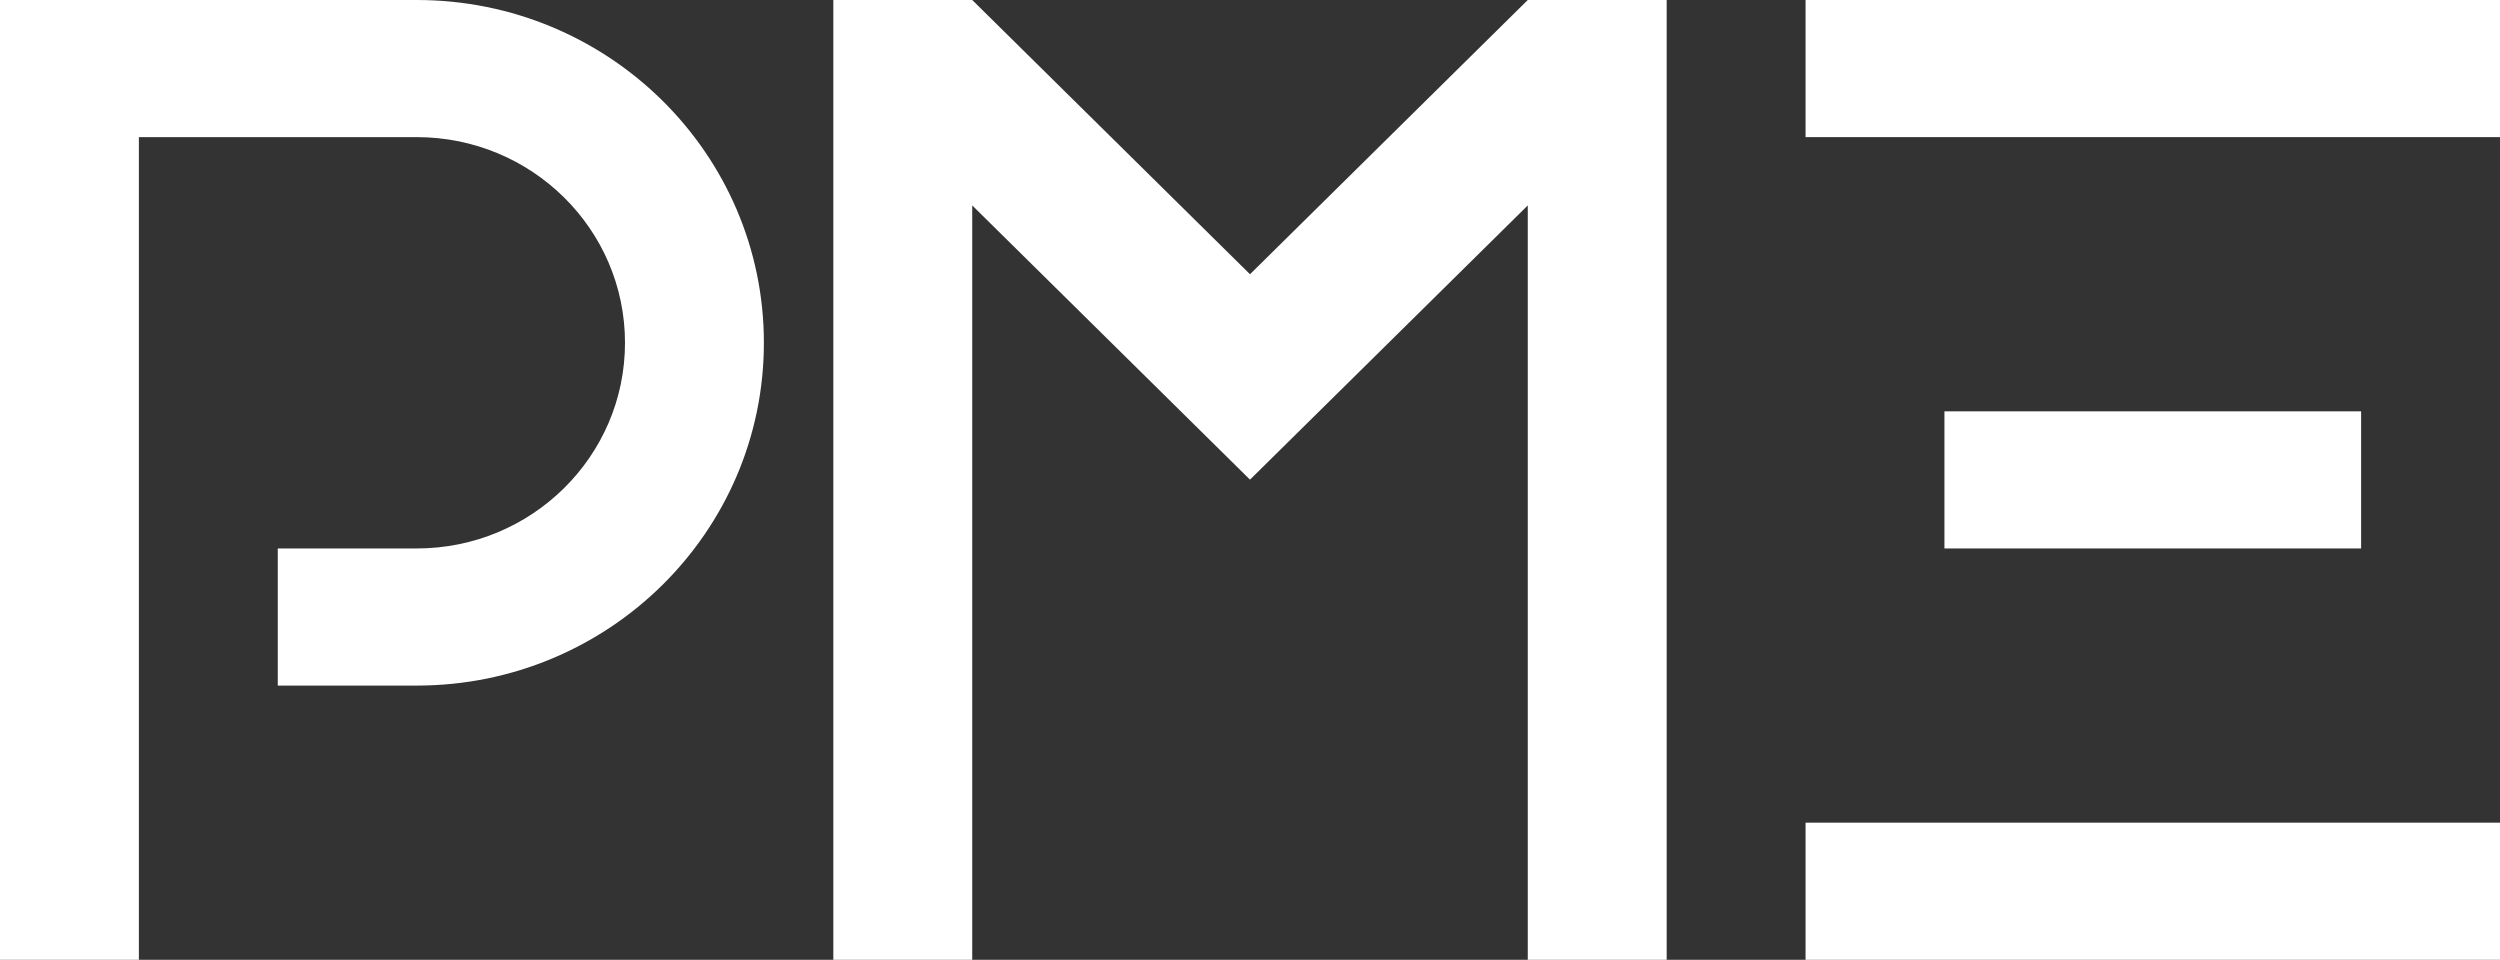
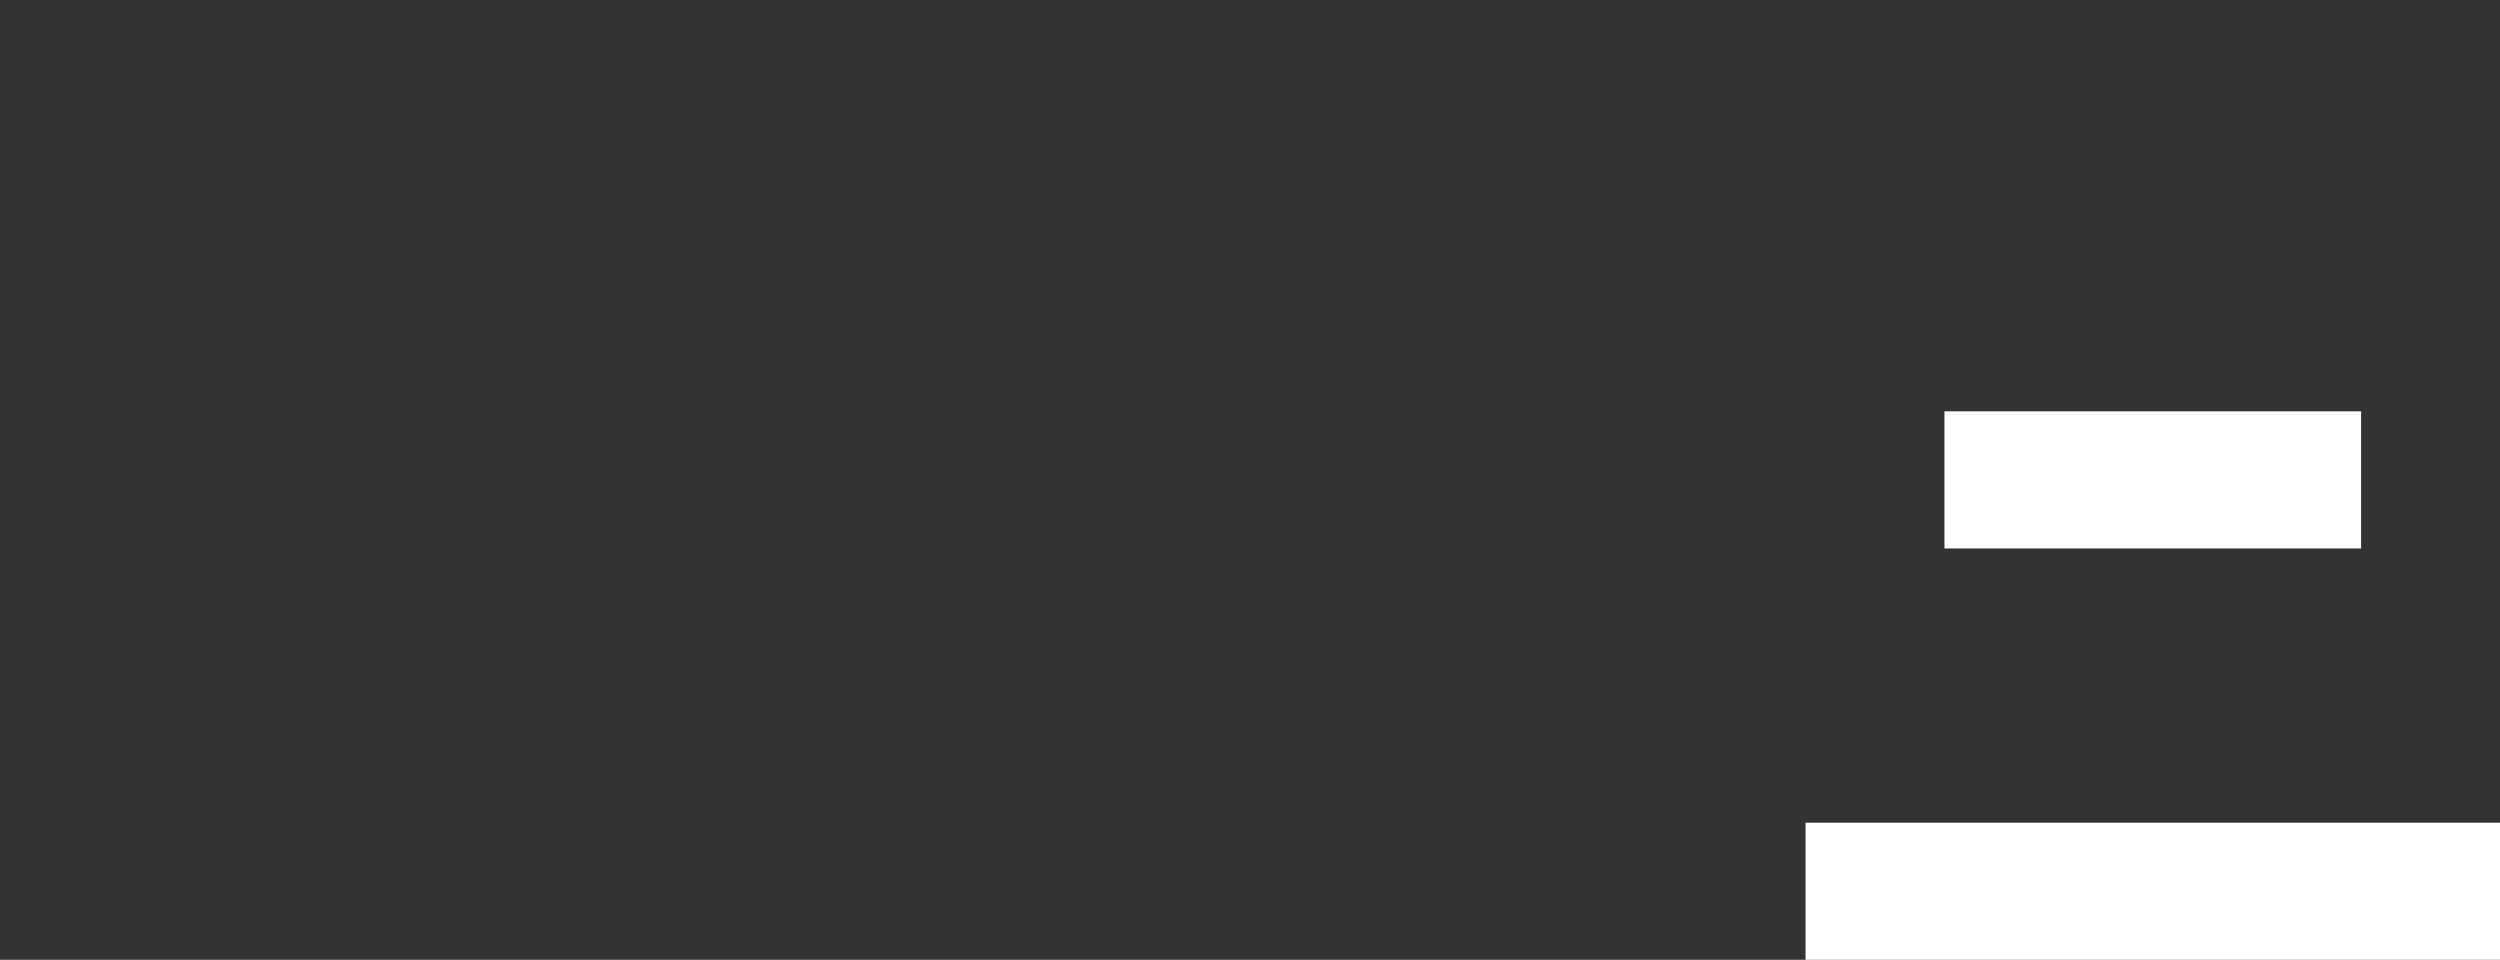
<svg xmlns="http://www.w3.org/2000/svg" width="112" height="43" viewBox="0 0 112 43" fill="none">
  <rect x="0" y="0" width="112" height="43" fill="#333333" stroke="none" />
-   <path d="M112 0H80.889V6.143H112V0Z" fill="white" />
  <path d="M105.778 18.428H87.111V24.571H105.778V18.428Z" fill="white" />
  <path d="M112 36.857H80.889V43H112V36.857Z" fill="white" />
-   <path d="M18.667 30.714H12.444V24.571H18.667C23.821 24.571 28 20.446 28 15.357C28 10.268 23.821 6.143 18.667 6.143H6.222V43H0V0H18.667C27.258 0 34.222 6.876 34.222 15.357C34.222 23.839 27.258 30.714 18.667 30.714Z" fill="white" />
-   <path d="M37.333 43H43.556V9.203L56 21.488L68.444 9.203V43H74.667V0H68.444L56 12.286L43.556 0H37.333V43Z" fill="white" />
</svg>